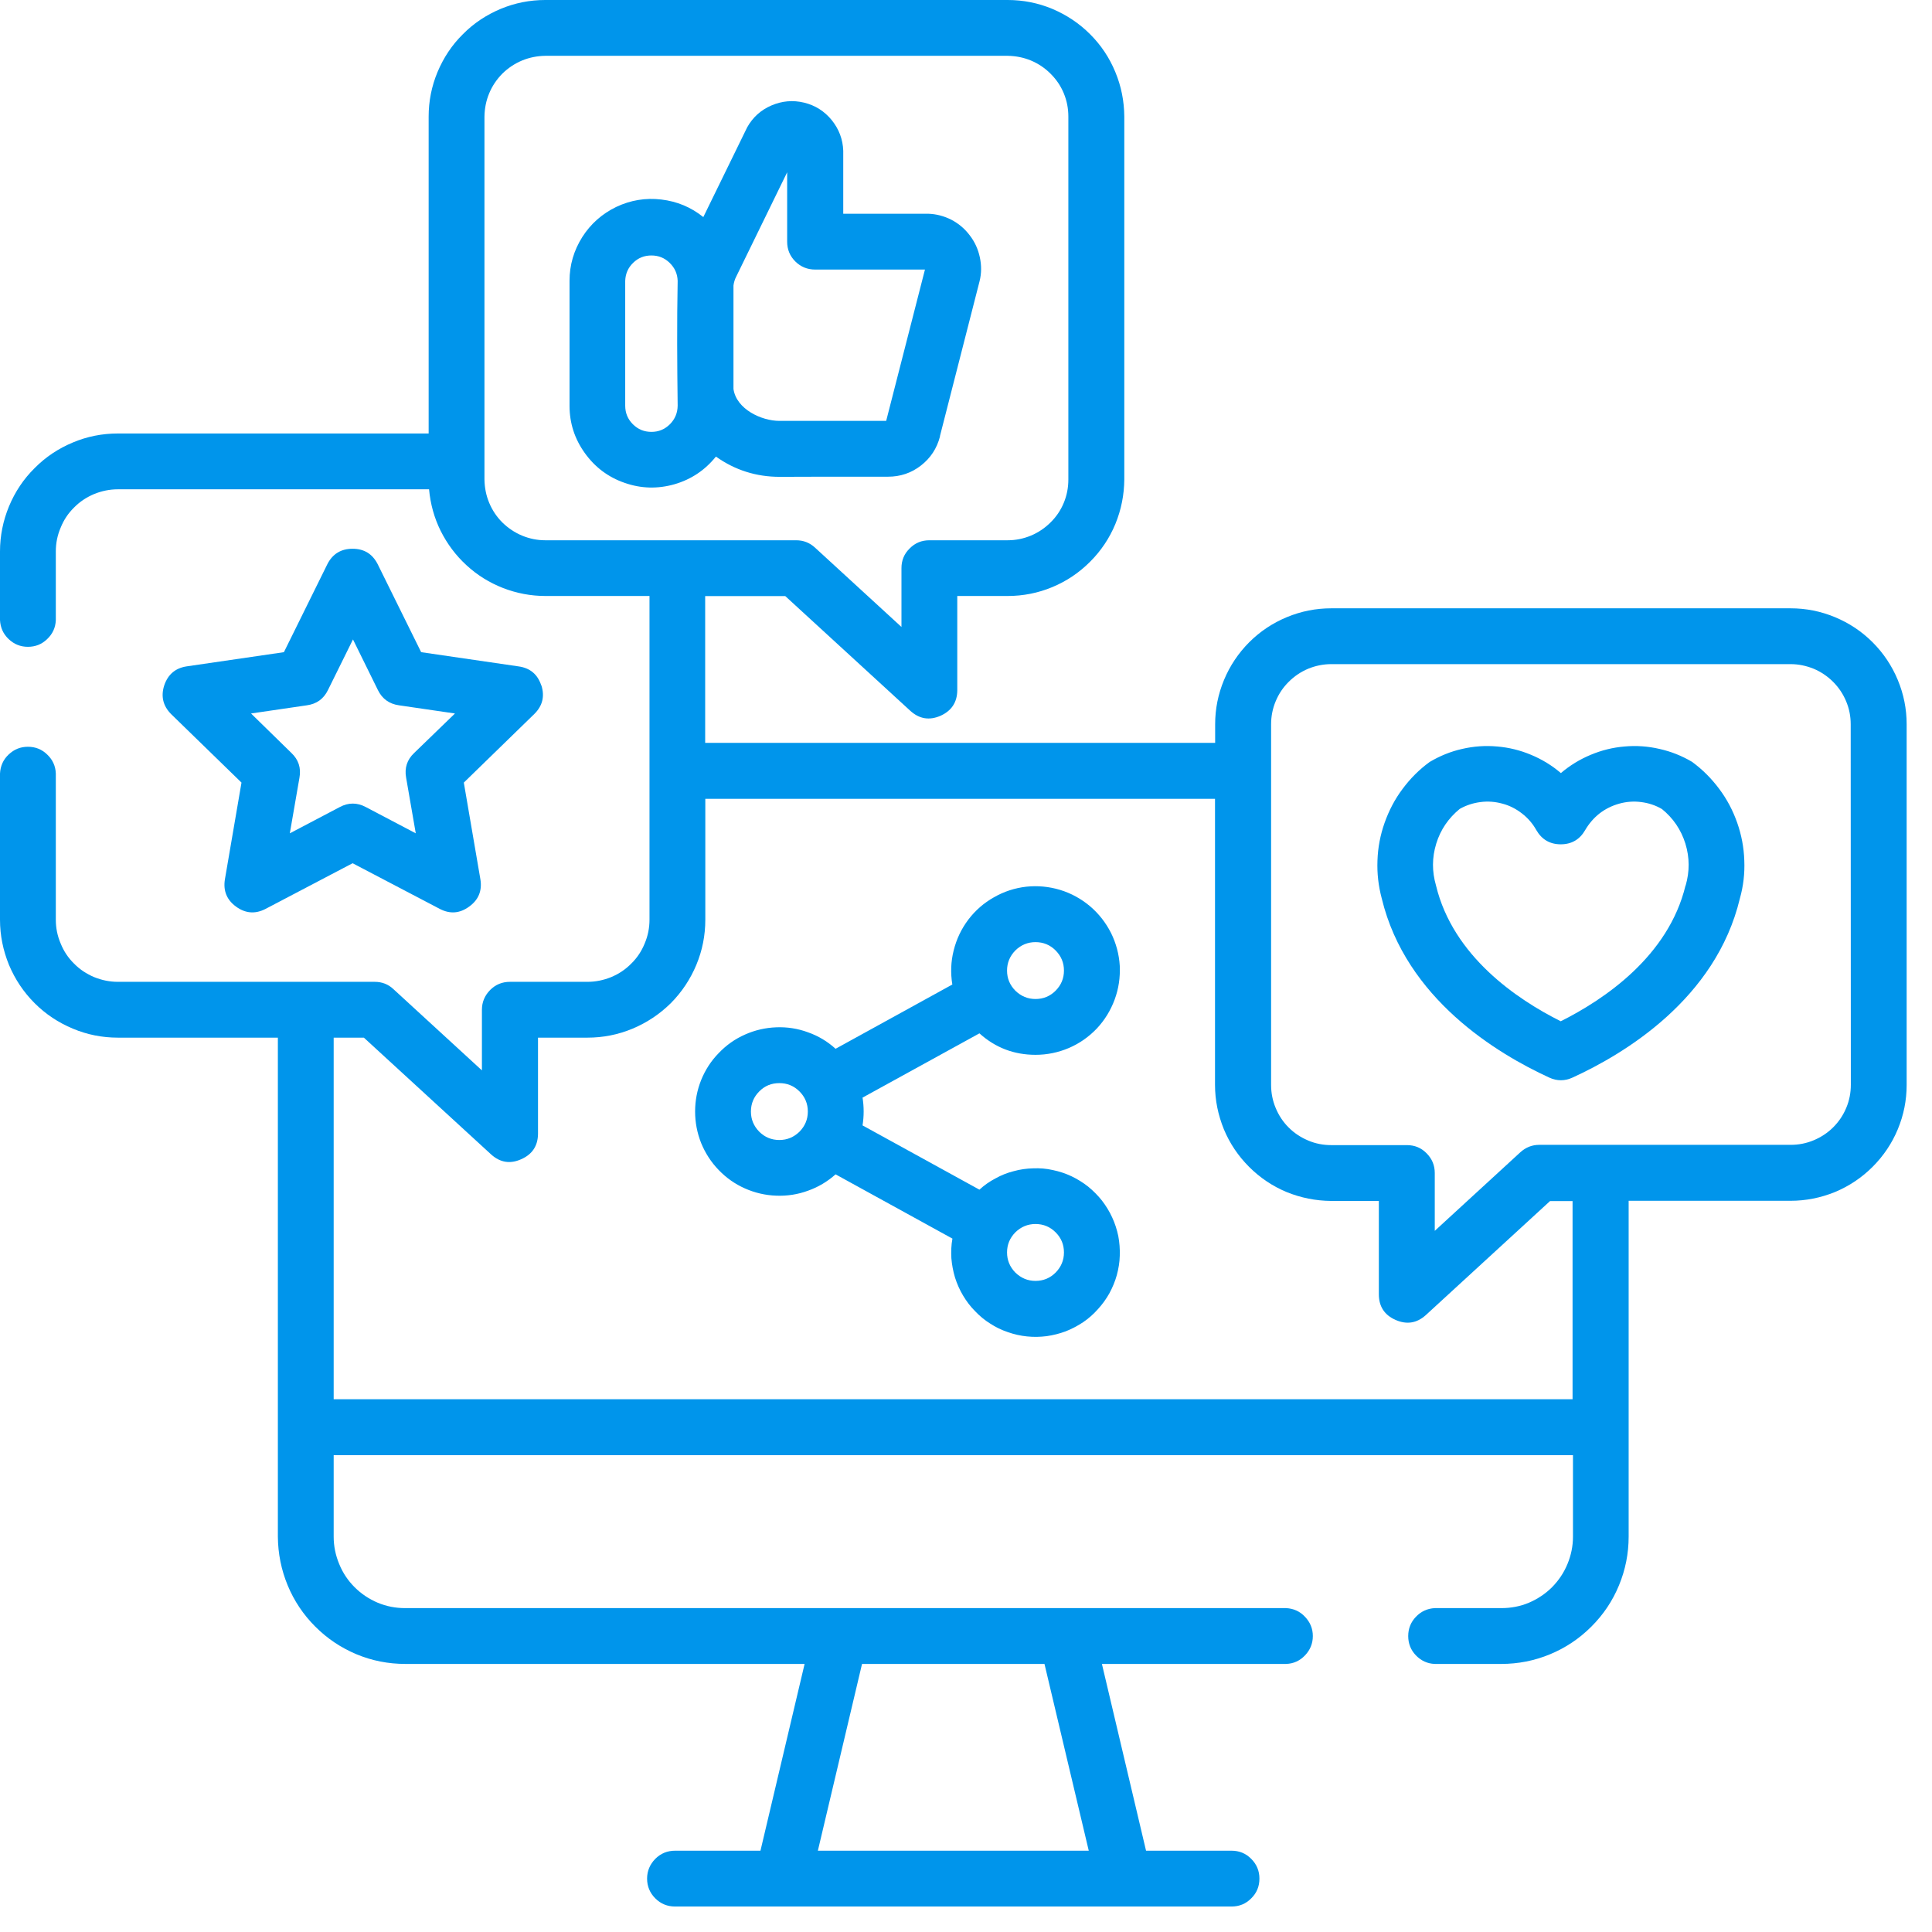
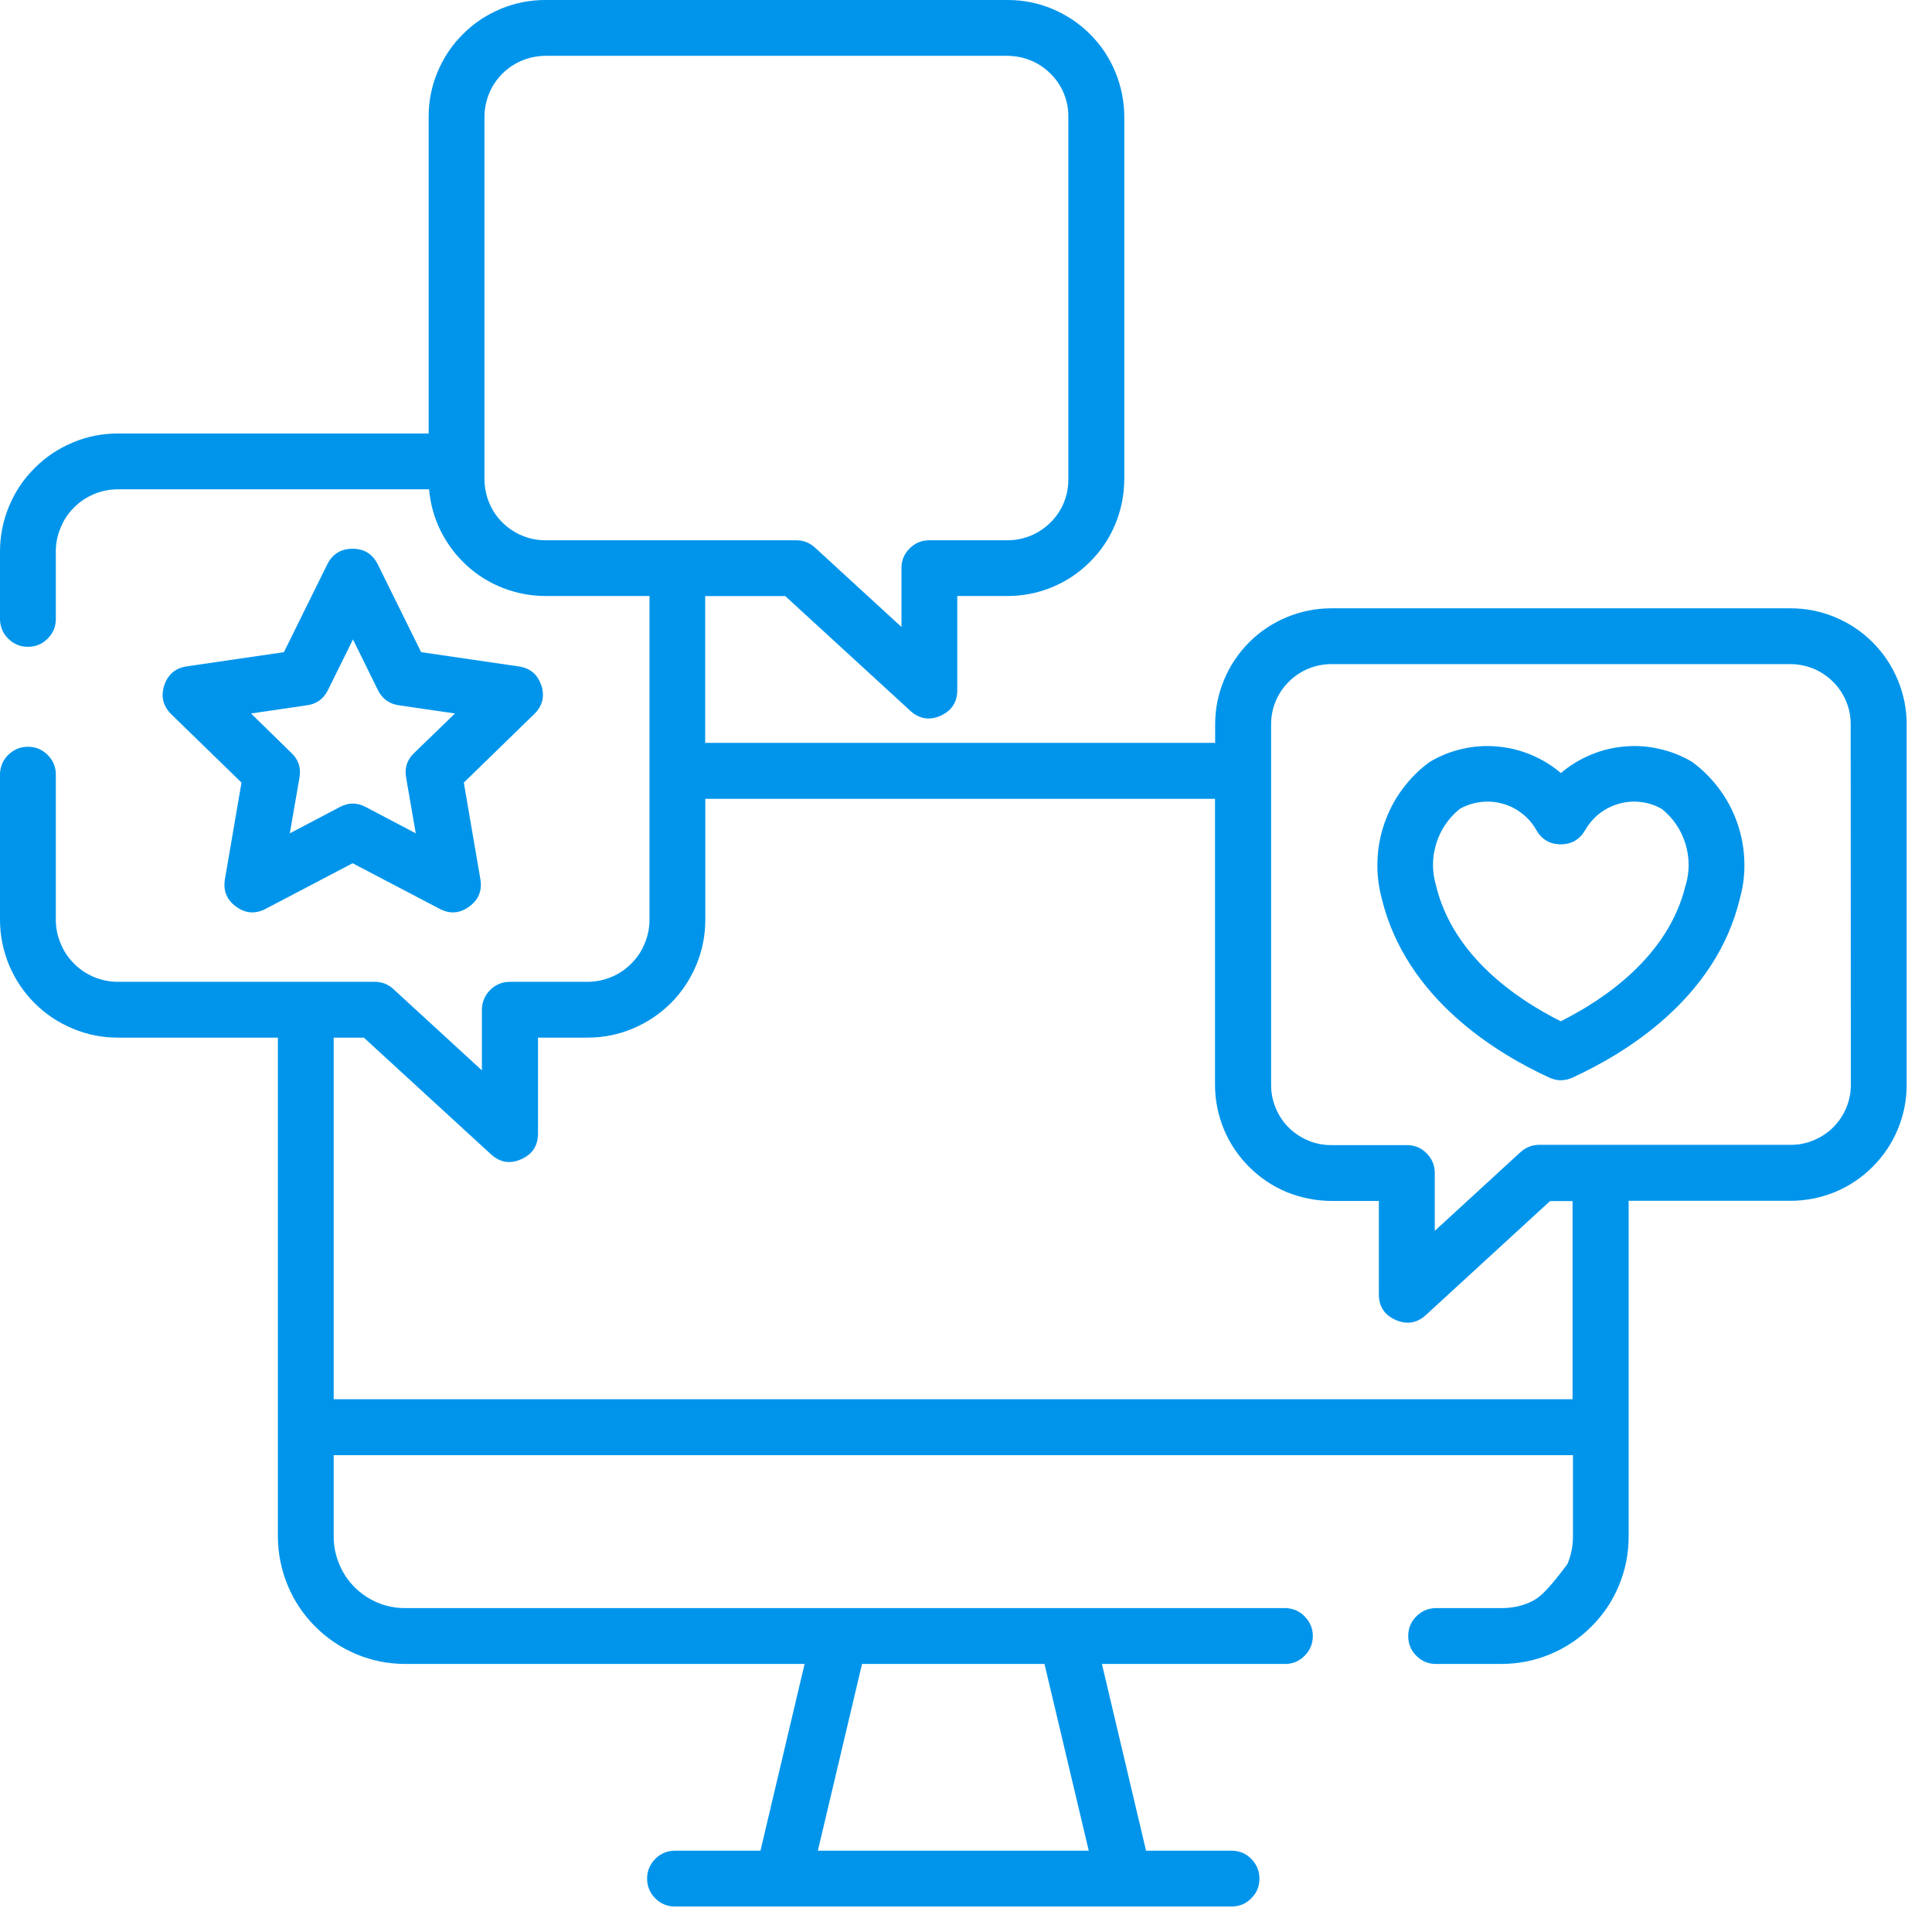
<svg xmlns="http://www.w3.org/2000/svg" width="56.25" viewBox="0 0 56.25 56.25" height="56.25" preserveAspectRatio="xMidYMid meet">
  <defs>
    <clipPath id="clip-0">
      <path d="M 0 0 L 55.512 0 L 55.512 55.512 L 0 55.512 Z M 0 0 " clip-rule="nonzero" />
    </clipPath>
  </defs>
  <path fill="rgb(0%, 58.429%, 92.159%)" d="M 15.758 19.953 C 15.652 19.633 15.434 19.449 15.098 19.402 L 12.262 18.988 L 10.992 16.418 C 10.84 16.125 10.598 15.977 10.266 15.977 C 9.93 15.977 9.688 16.125 9.535 16.418 L 8.266 18.988 L 5.43 19.402 C 5.102 19.453 4.887 19.641 4.781 19.957 C 4.68 20.273 4.746 20.551 4.98 20.789 L 7.031 22.785 L 6.547 25.609 C 6.496 25.938 6.605 26.203 6.875 26.398 C 7.145 26.594 7.43 26.617 7.727 26.465 L 10.266 25.133 L 12.809 26.465 C 13.105 26.617 13.387 26.594 13.656 26.398 C 13.93 26.203 14.039 25.938 13.988 25.609 L 13.504 22.785 L 15.555 20.789 C 15.797 20.551 15.863 20.273 15.762 19.953 Z M 12.059 21.922 C 11.852 22.117 11.773 22.359 11.824 22.641 L 12.105 24.262 L 10.648 23.496 C 10.398 23.363 10.145 23.363 9.895 23.496 L 8.438 24.262 L 8.719 22.641 C 8.77 22.359 8.691 22.117 8.484 21.922 L 7.309 20.773 L 8.934 20.535 C 9.219 20.496 9.422 20.348 9.547 20.094 L 10.277 18.617 L 11.004 20.094 C 11.129 20.348 11.336 20.496 11.617 20.535 L 13.246 20.773 Z M 12.059 21.922 " fill-opacity="1" fill-rule="nonzero" />
-   <path fill="rgb(0%, 58.429%, 92.159%)" d="M 30.148 30.711 C 30.484 30.711 30.809 30.645 31.121 30.512 C 31.43 30.379 31.699 30.191 31.934 29.945 C 32.164 29.699 32.336 29.418 32.453 29.102 C 32.57 28.785 32.617 28.461 32.602 28.121 C 32.582 27.785 32.496 27.465 32.348 27.164 C 32.195 26.863 31.992 26.602 31.734 26.383 C 31.477 26.168 31.188 26.008 30.867 25.91 C 30.543 25.812 30.215 25.781 29.879 25.816 C 29.543 25.855 29.23 25.957 28.938 26.125 C 28.645 26.289 28.395 26.508 28.191 26.777 C 27.988 27.047 27.848 27.344 27.766 27.672 C 27.684 28 27.672 28.328 27.727 28.664 L 24.328 30.535 C 24.09 30.32 23.824 30.16 23.523 30.055 C 23.227 29.945 22.918 29.898 22.602 29.91 C 22.285 29.922 21.98 29.992 21.691 30.121 C 21.398 30.25 21.145 30.43 20.926 30.66 C 20.703 30.887 20.535 31.148 20.414 31.445 C 20.297 31.738 20.238 32.043 20.238 32.363 C 20.238 32.68 20.297 32.984 20.414 33.281 C 20.535 33.574 20.703 33.836 20.926 34.066 C 21.145 34.293 21.398 34.473 21.691 34.602 C 21.98 34.73 22.285 34.801 22.602 34.812 C 22.918 34.824 23.227 34.777 23.523 34.668 C 23.824 34.562 24.09 34.402 24.328 34.191 L 27.73 36.062 C 27.695 36.25 27.688 36.441 27.699 36.633 C 27.715 36.824 27.75 37.012 27.805 37.195 C 27.863 37.379 27.941 37.555 28.039 37.719 C 28.137 37.883 28.25 38.035 28.387 38.172 C 28.52 38.312 28.664 38.434 28.828 38.535 C 28.988 38.641 29.16 38.723 29.344 38.785 C 29.523 38.848 29.711 38.891 29.902 38.91 C 30.094 38.93 30.281 38.926 30.473 38.902 C 30.664 38.875 30.848 38.828 31.027 38.762 C 31.207 38.691 31.375 38.602 31.535 38.496 C 31.695 38.387 31.836 38.262 31.965 38.117 C 32.094 37.977 32.207 37.82 32.301 37.652 C 32.391 37.484 32.465 37.309 32.516 37.125 C 32.566 36.938 32.598 36.75 32.602 36.559 C 32.609 36.367 32.594 36.176 32.559 35.988 C 32.52 35.801 32.461 35.617 32.379 35.441 C 32.301 35.27 32.199 35.105 32.082 34.953 C 31.965 34.805 31.828 34.668 31.68 34.547 C 31.531 34.43 31.367 34.328 31.195 34.246 C 31.02 34.164 30.84 34.105 30.652 34.066 C 30.465 34.023 30.273 34.008 30.082 34.016 C 29.891 34.02 29.699 34.047 29.516 34.098 C 29.328 34.145 29.152 34.215 28.984 34.309 C 28.812 34.398 28.656 34.508 28.516 34.637 L 25.113 32.766 C 25.156 32.496 25.156 32.227 25.113 31.957 L 28.516 30.086 C 28.98 30.504 29.523 30.711 30.152 30.711 Z M 30.148 27.43 C 30.379 27.43 30.574 27.512 30.734 27.672 C 30.895 27.836 30.977 28.027 30.977 28.258 C 30.977 28.488 30.895 28.68 30.734 28.844 C 30.574 29.004 30.379 29.086 30.148 29.086 C 29.922 29.086 29.727 29.004 29.562 28.844 C 29.402 28.68 29.32 28.488 29.32 28.258 C 29.32 28.031 29.402 27.836 29.562 27.672 C 29.727 27.512 29.922 27.43 30.148 27.43 Z M 22.691 33.191 C 22.461 33.191 22.266 33.109 22.105 32.949 C 21.945 32.785 21.863 32.59 21.863 32.363 C 21.863 32.133 21.945 31.938 22.105 31.777 C 22.266 31.613 22.461 31.535 22.691 31.535 C 22.918 31.535 23.113 31.613 23.277 31.777 C 23.438 31.938 23.52 32.133 23.52 32.363 C 23.52 32.59 23.438 32.785 23.277 32.949 C 23.113 33.109 22.918 33.191 22.691 33.191 Z M 30.148 35.637 C 30.379 35.637 30.574 35.719 30.734 35.879 C 30.895 36.039 30.977 36.234 30.977 36.465 C 30.977 36.691 30.895 36.887 30.734 37.051 C 30.574 37.211 30.379 37.293 30.148 37.293 C 29.922 37.293 29.727 37.211 29.562 37.051 C 29.402 36.887 29.32 36.691 29.32 36.465 C 29.32 36.234 29.402 36.043 29.562 35.879 C 29.727 35.719 29.922 35.637 30.148 35.637 Z M 30.148 35.637 " fill-opacity="1" fill-rule="nonzero" />
  <g clip-path="url(#clip-0)">
-     <path fill="rgb(0%, 58.429%, 92.159%)" d="M 52.133 17.711 L 38.758 17.711 C 38.309 17.711 37.879 17.797 37.465 17.969 C 37.051 18.141 36.688 18.383 36.371 18.699 C 36.055 19.016 35.809 19.383 35.637 19.797 C 35.465 20.211 35.379 20.641 35.379 21.086 L 35.379 21.629 L 20.531 21.629 L 20.531 17.355 L 22.863 17.355 L 26.508 20.699 C 26.77 20.934 27.059 20.98 27.383 20.84 C 27.703 20.695 27.867 20.449 27.871 20.102 L 27.871 17.352 L 29.34 17.352 C 29.789 17.352 30.223 17.266 30.637 17.094 C 31.051 16.922 31.418 16.676 31.738 16.355 C 32.055 16.039 32.301 15.672 32.473 15.258 C 32.645 14.84 32.73 14.406 32.734 13.957 L 32.734 3.395 C 32.73 2.945 32.645 2.512 32.473 2.098 C 32.301 1.68 32.055 1.312 31.738 0.996 C 31.418 0.676 31.051 0.434 30.637 0.258 C 30.223 0.086 29.789 0 29.34 0 L 15.875 0 C 15.426 0 14.992 0.086 14.578 0.258 C 14.16 0.434 13.793 0.676 13.477 0.996 C 13.156 1.312 12.914 1.68 12.738 2.098 C 12.566 2.512 12.48 2.945 12.48 3.395 L 12.48 12.621 L 3.434 12.621 C 2.977 12.621 2.539 12.707 2.121 12.883 C 1.699 13.059 1.328 13.305 1.008 13.629 C 0.684 13.949 0.438 14.32 0.262 14.742 C 0.09 15.16 0 15.598 0 16.055 L 0 18.055 C 0.012 18.273 0.094 18.457 0.25 18.605 C 0.41 18.758 0.598 18.832 0.812 18.832 C 1.031 18.832 1.219 18.758 1.375 18.605 C 1.531 18.457 1.617 18.273 1.625 18.055 L 1.625 16.055 C 1.625 15.812 1.672 15.582 1.766 15.363 C 1.855 15.141 1.984 14.945 2.156 14.777 C 2.324 14.605 2.52 14.477 2.742 14.383 C 2.965 14.293 3.195 14.246 3.434 14.246 L 12.492 14.246 C 12.531 14.672 12.641 15.074 12.828 15.453 C 13.02 15.836 13.27 16.172 13.582 16.457 C 13.895 16.746 14.25 16.965 14.648 17.121 C 15.043 17.273 15.453 17.352 15.879 17.352 L 18.91 17.352 L 18.91 26.777 C 18.91 27.02 18.863 27.25 18.77 27.469 C 18.68 27.691 18.551 27.887 18.379 28.055 C 18.211 28.227 18.016 28.355 17.793 28.449 C 17.57 28.539 17.34 28.586 17.102 28.586 L 14.848 28.586 C 14.621 28.586 14.43 28.664 14.27 28.824 C 14.113 28.984 14.031 29.176 14.031 29.398 L 14.031 31.164 L 11.457 28.801 C 11.305 28.656 11.121 28.586 10.91 28.586 L 3.434 28.586 C 3.195 28.586 2.965 28.539 2.742 28.449 C 2.52 28.355 2.324 28.227 2.156 28.055 C 1.984 27.887 1.855 27.691 1.766 27.469 C 1.672 27.25 1.625 27.02 1.625 26.777 L 1.625 22.52 C 1.617 22.301 1.531 22.117 1.375 21.969 C 1.219 21.816 1.031 21.742 0.812 21.742 C 0.598 21.742 0.41 21.816 0.25 21.969 C 0.094 22.117 0.012 22.301 0 22.52 L 0 26.777 C 0 27.234 0.09 27.672 0.262 28.094 C 0.438 28.512 0.684 28.883 1.008 29.207 C 1.328 29.527 1.699 29.773 2.121 29.949 C 2.539 30.125 2.977 30.211 3.434 30.211 L 8.09 30.211 L 8.09 44.738 C 8.094 45.23 8.188 45.703 8.375 46.156 C 8.562 46.609 8.832 47.012 9.18 47.359 C 9.527 47.707 9.926 47.973 10.379 48.164 C 10.832 48.352 11.305 48.445 11.797 48.445 L 23.426 48.445 L 22.141 53.883 L 19.656 53.883 C 19.43 53.883 19.238 53.961 19.078 54.121 C 18.922 54.281 18.84 54.473 18.84 54.695 C 18.84 54.922 18.922 55.113 19.078 55.27 C 19.238 55.43 19.43 55.508 19.656 55.508 L 35.855 55.508 C 36.082 55.508 36.273 55.43 36.43 55.27 C 36.59 55.113 36.668 54.922 36.668 54.695 C 36.668 54.473 36.59 54.281 36.43 54.121 C 36.273 53.961 36.082 53.883 35.855 53.883 L 33.367 53.883 L 32.082 48.445 L 37.445 48.445 C 37.664 48.438 37.848 48.352 37.996 48.195 C 38.145 48.039 38.223 47.852 38.223 47.633 C 38.223 47.418 38.145 47.23 37.996 47.074 C 37.848 46.914 37.664 46.832 37.445 46.82 L 11.793 46.82 C 11.52 46.82 11.254 46.77 11 46.664 C 10.742 46.555 10.52 46.406 10.324 46.211 C 10.129 46.016 9.98 45.793 9.875 45.535 C 9.77 45.281 9.715 45.016 9.715 44.742 L 9.715 42.367 L 45.797 42.367 L 45.797 44.742 C 45.797 45.016 45.742 45.281 45.637 45.535 C 45.531 45.793 45.379 46.016 45.188 46.211 C 44.992 46.406 44.766 46.555 44.512 46.664 C 44.258 46.77 43.992 46.82 43.715 46.82 L 41.773 46.82 C 41.559 46.832 41.375 46.914 41.223 47.074 C 41.074 47.23 41 47.418 41 47.633 C 41 47.852 41.074 48.039 41.223 48.195 C 41.375 48.352 41.559 48.438 41.773 48.445 L 43.711 48.445 C 44.203 48.445 44.676 48.352 45.129 48.164 C 45.582 47.977 45.984 47.707 46.332 47.359 C 46.68 47.012 46.949 46.613 47.137 46.156 C 47.324 45.703 47.418 45.23 47.418 44.738 L 47.418 34.961 L 52.129 34.961 C 52.578 34.961 53.008 34.875 53.422 34.707 C 53.836 34.535 54.203 34.289 54.52 33.973 C 54.836 33.656 55.082 33.293 55.254 32.879 C 55.426 32.465 55.512 32.035 55.512 31.586 L 55.512 21.086 C 55.512 20.641 55.426 20.211 55.254 19.797 C 55.082 19.383 54.836 19.016 54.52 18.699 C 54.203 18.383 53.84 18.141 53.426 17.969 C 53.012 17.797 52.582 17.711 52.133 17.711 Z M 14.105 13.961 L 14.105 3.395 C 14.109 3.16 14.152 2.934 14.242 2.719 C 14.332 2.5 14.461 2.312 14.625 2.145 C 14.793 1.98 14.984 1.852 15.199 1.762 C 15.418 1.672 15.641 1.629 15.875 1.625 L 29.34 1.625 C 29.574 1.629 29.797 1.672 30.016 1.762 C 30.23 1.852 30.422 1.98 30.586 2.145 C 30.754 2.312 30.883 2.5 30.973 2.719 C 31.062 2.934 31.105 3.16 31.105 3.395 L 31.105 13.961 C 31.105 14.195 31.062 14.422 30.973 14.637 C 30.883 14.855 30.754 15.047 30.586 15.211 C 30.422 15.375 30.23 15.504 30.016 15.594 C 29.797 15.684 29.574 15.73 29.34 15.73 L 27.059 15.73 C 26.832 15.73 26.641 15.809 26.484 15.969 C 26.324 16.125 26.246 16.316 26.246 16.543 L 26.246 18.254 L 23.73 15.945 C 23.574 15.801 23.391 15.73 23.18 15.73 L 15.875 15.73 C 15.641 15.73 15.418 15.684 15.199 15.594 C 14.984 15.504 14.793 15.375 14.625 15.211 C 14.461 15.047 14.332 14.855 14.242 14.637 C 14.152 14.422 14.109 14.195 14.105 13.961 Z M 30.41 48.445 L 31.699 53.883 L 23.812 53.883 L 25.098 48.445 Z M 45.797 40.738 L 9.715 40.738 L 9.715 30.211 L 10.594 30.211 L 14.301 33.613 C 14.562 33.848 14.855 33.895 15.176 33.75 C 15.496 33.609 15.66 33.363 15.664 33.012 L 15.664 30.211 L 17.102 30.211 C 17.559 30.211 17.996 30.125 18.418 29.949 C 18.836 29.773 19.207 29.527 19.531 29.207 C 19.852 28.883 20.098 28.512 20.273 28.094 C 20.449 27.672 20.535 27.234 20.535 26.777 L 20.535 23.258 L 35.375 23.258 L 35.375 31.586 C 35.375 32.035 35.465 32.465 35.633 32.879 C 35.805 33.293 36.051 33.656 36.367 33.973 C 36.684 34.289 37.047 34.535 37.461 34.707 C 37.875 34.875 38.305 34.961 38.754 34.965 L 40.145 34.965 L 40.145 37.691 C 40.148 38.043 40.312 38.289 40.633 38.43 C 40.953 38.57 41.246 38.527 41.508 38.293 L 45.129 34.969 L 45.785 34.969 L 45.785 40.738 Z M 53.887 31.582 C 53.887 31.816 53.844 32.039 53.754 32.254 C 53.664 32.469 53.539 32.656 53.375 32.82 C 53.211 32.984 53.02 33.109 52.805 33.199 C 52.59 33.289 52.367 33.332 52.137 33.332 L 44.816 33.332 C 44.605 33.332 44.422 33.406 44.266 33.547 L 41.773 35.836 L 41.773 34.152 C 41.773 33.93 41.695 33.738 41.535 33.578 C 41.379 33.418 41.188 33.34 40.961 33.34 L 38.758 33.34 C 38.527 33.34 38.301 33.297 38.09 33.207 C 37.875 33.117 37.684 32.992 37.52 32.828 C 37.355 32.664 37.23 32.473 37.141 32.258 C 37.051 32.043 37.008 31.82 37.008 31.59 L 37.008 21.086 C 37.008 20.855 37.051 20.633 37.141 20.418 C 37.23 20.203 37.355 20.016 37.52 19.852 C 37.684 19.688 37.875 19.559 38.09 19.469 C 38.301 19.383 38.527 19.336 38.758 19.336 L 52.133 19.336 C 52.363 19.336 52.586 19.383 52.801 19.469 C 53.016 19.559 53.207 19.688 53.371 19.852 C 53.535 20.016 53.66 20.203 53.75 20.418 C 53.84 20.633 53.883 20.855 53.883 21.086 Z M 53.887 31.582 " fill-opacity="1" fill-rule="nonzero" />
+     <path fill="rgb(0%, 58.429%, 92.159%)" d="M 52.133 17.711 L 38.758 17.711 C 38.309 17.711 37.879 17.797 37.465 17.969 C 37.051 18.141 36.688 18.383 36.371 18.699 C 36.055 19.016 35.809 19.383 35.637 19.797 C 35.465 20.211 35.379 20.641 35.379 21.086 L 35.379 21.629 L 20.531 21.629 L 20.531 17.355 L 22.863 17.355 L 26.508 20.699 C 26.77 20.934 27.059 20.98 27.383 20.84 C 27.703 20.695 27.867 20.449 27.871 20.102 L 27.871 17.352 L 29.34 17.352 C 29.789 17.352 30.223 17.266 30.637 17.094 C 31.051 16.922 31.418 16.676 31.738 16.355 C 32.055 16.039 32.301 15.672 32.473 15.258 C 32.645 14.84 32.73 14.406 32.734 13.957 L 32.734 3.395 C 32.73 2.945 32.645 2.512 32.473 2.098 C 32.301 1.68 32.055 1.312 31.738 0.996 C 31.418 0.676 31.051 0.434 30.637 0.258 C 30.223 0.086 29.789 0 29.34 0 L 15.875 0 C 15.426 0 14.992 0.086 14.578 0.258 C 14.16 0.434 13.793 0.676 13.477 0.996 C 13.156 1.312 12.914 1.68 12.738 2.098 C 12.566 2.512 12.48 2.945 12.48 3.395 L 12.48 12.621 L 3.434 12.621 C 2.977 12.621 2.539 12.707 2.121 12.883 C 1.699 13.059 1.328 13.305 1.008 13.629 C 0.684 13.949 0.438 14.32 0.262 14.742 C 0.09 15.16 0 15.598 0 16.055 L 0 18.055 C 0.012 18.273 0.094 18.457 0.25 18.605 C 0.41 18.758 0.598 18.832 0.812 18.832 C 1.031 18.832 1.219 18.758 1.375 18.605 C 1.531 18.457 1.617 18.273 1.625 18.055 L 1.625 16.055 C 1.625 15.812 1.672 15.582 1.766 15.363 C 1.855 15.141 1.984 14.945 2.156 14.777 C 2.324 14.605 2.52 14.477 2.742 14.383 C 2.965 14.293 3.195 14.246 3.434 14.246 L 12.492 14.246 C 12.531 14.672 12.641 15.074 12.828 15.453 C 13.02 15.836 13.27 16.172 13.582 16.457 C 13.895 16.746 14.25 16.965 14.648 17.121 C 15.043 17.273 15.453 17.352 15.879 17.352 L 18.91 17.352 L 18.91 26.777 C 18.91 27.02 18.863 27.25 18.77 27.469 C 18.68 27.691 18.551 27.887 18.379 28.055 C 18.211 28.227 18.016 28.355 17.793 28.449 C 17.57 28.539 17.34 28.586 17.102 28.586 L 14.848 28.586 C 14.621 28.586 14.43 28.664 14.27 28.824 C 14.113 28.984 14.031 29.176 14.031 29.398 L 14.031 31.164 L 11.457 28.801 C 11.305 28.656 11.121 28.586 10.91 28.586 L 3.434 28.586 C 3.195 28.586 2.965 28.539 2.742 28.449 C 2.52 28.355 2.324 28.227 2.156 28.055 C 1.984 27.887 1.855 27.691 1.766 27.469 C 1.672 27.25 1.625 27.02 1.625 26.777 L 1.625 22.52 C 1.617 22.301 1.531 22.117 1.375 21.969 C 1.219 21.816 1.031 21.742 0.812 21.742 C 0.598 21.742 0.41 21.816 0.25 21.969 C 0.094 22.117 0.012 22.301 0 22.52 L 0 26.777 C 0 27.234 0.09 27.672 0.262 28.094 C 0.438 28.512 0.684 28.883 1.008 29.207 C 1.328 29.527 1.699 29.773 2.121 29.949 C 2.539 30.125 2.977 30.211 3.434 30.211 L 8.09 30.211 L 8.09 44.738 C 8.094 45.23 8.188 45.703 8.375 46.156 C 8.562 46.609 8.832 47.012 9.18 47.359 C 9.527 47.707 9.926 47.973 10.379 48.164 C 10.832 48.352 11.305 48.445 11.797 48.445 L 23.426 48.445 L 22.141 53.883 L 19.656 53.883 C 19.43 53.883 19.238 53.961 19.078 54.121 C 18.922 54.281 18.84 54.473 18.84 54.695 C 18.84 54.922 18.922 55.113 19.078 55.27 C 19.238 55.43 19.43 55.508 19.656 55.508 L 35.855 55.508 C 36.082 55.508 36.273 55.43 36.43 55.27 C 36.59 55.113 36.668 54.922 36.668 54.695 C 36.668 54.473 36.59 54.281 36.43 54.121 C 36.273 53.961 36.082 53.883 35.855 53.883 L 33.367 53.883 L 32.082 48.445 L 37.445 48.445 C 37.664 48.438 37.848 48.352 37.996 48.195 C 38.145 48.039 38.223 47.852 38.223 47.633 C 38.223 47.418 38.145 47.23 37.996 47.074 C 37.848 46.914 37.664 46.832 37.445 46.82 L 11.793 46.82 C 11.52 46.82 11.254 46.77 11 46.664 C 10.742 46.555 10.52 46.406 10.324 46.211 C 10.129 46.016 9.98 45.793 9.875 45.535 C 9.77 45.281 9.715 45.016 9.715 44.742 L 9.715 42.367 L 45.797 42.367 L 45.797 44.742 C 45.797 45.016 45.742 45.281 45.637 45.535 C 44.992 46.406 44.766 46.555 44.512 46.664 C 44.258 46.77 43.992 46.82 43.715 46.82 L 41.773 46.82 C 41.559 46.832 41.375 46.914 41.223 47.074 C 41.074 47.23 41 47.418 41 47.633 C 41 47.852 41.074 48.039 41.223 48.195 C 41.375 48.352 41.559 48.438 41.773 48.445 L 43.711 48.445 C 44.203 48.445 44.676 48.352 45.129 48.164 C 45.582 47.977 45.984 47.707 46.332 47.359 C 46.68 47.012 46.949 46.613 47.137 46.156 C 47.324 45.703 47.418 45.23 47.418 44.738 L 47.418 34.961 L 52.129 34.961 C 52.578 34.961 53.008 34.875 53.422 34.707 C 53.836 34.535 54.203 34.289 54.52 33.973 C 54.836 33.656 55.082 33.293 55.254 32.879 C 55.426 32.465 55.512 32.035 55.512 31.586 L 55.512 21.086 C 55.512 20.641 55.426 20.211 55.254 19.797 C 55.082 19.383 54.836 19.016 54.52 18.699 C 54.203 18.383 53.84 18.141 53.426 17.969 C 53.012 17.797 52.582 17.711 52.133 17.711 Z M 14.105 13.961 L 14.105 3.395 C 14.109 3.16 14.152 2.934 14.242 2.719 C 14.332 2.5 14.461 2.312 14.625 2.145 C 14.793 1.98 14.984 1.852 15.199 1.762 C 15.418 1.672 15.641 1.629 15.875 1.625 L 29.34 1.625 C 29.574 1.629 29.797 1.672 30.016 1.762 C 30.23 1.852 30.422 1.98 30.586 2.145 C 30.754 2.312 30.883 2.5 30.973 2.719 C 31.062 2.934 31.105 3.16 31.105 3.395 L 31.105 13.961 C 31.105 14.195 31.062 14.422 30.973 14.637 C 30.883 14.855 30.754 15.047 30.586 15.211 C 30.422 15.375 30.23 15.504 30.016 15.594 C 29.797 15.684 29.574 15.73 29.34 15.73 L 27.059 15.73 C 26.832 15.73 26.641 15.809 26.484 15.969 C 26.324 16.125 26.246 16.316 26.246 16.543 L 26.246 18.254 L 23.73 15.945 C 23.574 15.801 23.391 15.73 23.18 15.73 L 15.875 15.73 C 15.641 15.73 15.418 15.684 15.199 15.594 C 14.984 15.504 14.793 15.375 14.625 15.211 C 14.461 15.047 14.332 14.855 14.242 14.637 C 14.152 14.422 14.109 14.195 14.105 13.961 Z M 30.41 48.445 L 31.699 53.883 L 23.812 53.883 L 25.098 48.445 Z M 45.797 40.738 L 9.715 40.738 L 9.715 30.211 L 10.594 30.211 L 14.301 33.613 C 14.562 33.848 14.855 33.895 15.176 33.75 C 15.496 33.609 15.66 33.363 15.664 33.012 L 15.664 30.211 L 17.102 30.211 C 17.559 30.211 17.996 30.125 18.418 29.949 C 18.836 29.773 19.207 29.527 19.531 29.207 C 19.852 28.883 20.098 28.512 20.273 28.094 C 20.449 27.672 20.535 27.234 20.535 26.777 L 20.535 23.258 L 35.375 23.258 L 35.375 31.586 C 35.375 32.035 35.465 32.465 35.633 32.879 C 35.805 33.293 36.051 33.656 36.367 33.973 C 36.684 34.289 37.047 34.535 37.461 34.707 C 37.875 34.875 38.305 34.961 38.754 34.965 L 40.145 34.965 L 40.145 37.691 C 40.148 38.043 40.312 38.289 40.633 38.43 C 40.953 38.57 41.246 38.527 41.508 38.293 L 45.129 34.969 L 45.785 34.969 L 45.785 40.738 Z M 53.887 31.582 C 53.887 31.816 53.844 32.039 53.754 32.254 C 53.664 32.469 53.539 32.656 53.375 32.82 C 53.211 32.984 53.02 33.109 52.805 33.199 C 52.59 33.289 52.367 33.332 52.137 33.332 L 44.816 33.332 C 44.605 33.332 44.422 33.406 44.266 33.547 L 41.773 35.836 L 41.773 34.152 C 41.773 33.93 41.695 33.738 41.535 33.578 C 41.379 33.418 41.188 33.34 40.961 33.34 L 38.758 33.34 C 38.527 33.34 38.301 33.297 38.09 33.207 C 37.875 33.117 37.684 32.992 37.52 32.828 C 37.355 32.664 37.23 32.473 37.141 32.258 C 37.051 32.043 37.008 31.82 37.008 31.59 L 37.008 21.086 C 37.008 20.855 37.051 20.633 37.141 20.418 C 37.23 20.203 37.355 20.016 37.52 19.852 C 37.684 19.688 37.875 19.559 38.09 19.469 C 38.301 19.383 38.527 19.336 38.758 19.336 L 52.133 19.336 C 52.363 19.336 52.586 19.383 52.801 19.469 C 53.016 19.559 53.207 19.688 53.371 19.852 C 53.535 20.016 53.66 20.203 53.75 20.418 C 53.84 20.633 53.883 20.855 53.883 21.086 Z M 53.887 31.582 " fill-opacity="1" fill-rule="nonzero" />
  </g>
  <path fill="rgb(0%, 58.429%, 92.159%)" d="M 49.262 22.18 C 48.965 22.004 48.648 21.879 48.316 21.805 C 47.98 21.727 47.641 21.703 47.301 21.734 C 46.957 21.762 46.629 21.844 46.312 21.977 C 45.996 22.109 45.707 22.285 45.445 22.508 C 45.184 22.285 44.895 22.109 44.578 21.977 C 44.262 21.844 43.93 21.762 43.59 21.734 C 43.246 21.703 42.906 21.727 42.57 21.805 C 42.238 21.879 41.922 22.008 41.625 22.184 C 41.324 22.402 41.059 22.668 40.836 22.969 C 40.609 23.27 40.438 23.602 40.312 23.957 C 40.188 24.309 40.117 24.676 40.105 25.051 C 40.09 25.43 40.133 25.797 40.23 26.16 C 40.934 29.078 43.586 30.676 45.109 31.375 C 45.332 31.477 45.559 31.477 45.781 31.375 C 47.301 30.68 49.957 29.082 50.656 26.16 C 50.758 25.797 50.801 25.43 50.785 25.051 C 50.773 24.676 50.703 24.309 50.578 23.953 C 50.453 23.598 50.281 23.27 50.055 22.969 C 49.828 22.664 49.566 22.402 49.262 22.18 Z M 49.074 25.781 C 48.578 27.84 46.711 29.098 45.441 29.734 C 44.168 29.098 42.305 27.84 41.809 25.781 C 41.691 25.375 41.691 24.969 41.816 24.562 C 41.941 24.156 42.172 23.82 42.5 23.551 C 42.688 23.445 42.891 23.379 43.105 23.352 C 43.32 23.324 43.531 23.34 43.742 23.398 C 43.953 23.453 44.141 23.551 44.312 23.684 C 44.484 23.816 44.625 23.98 44.73 24.168 C 44.887 24.441 45.125 24.582 45.441 24.582 C 45.758 24.582 45.996 24.441 46.152 24.168 C 46.262 23.98 46.402 23.816 46.57 23.684 C 46.742 23.551 46.934 23.457 47.145 23.398 C 47.352 23.34 47.566 23.324 47.781 23.352 C 47.996 23.379 48.199 23.445 48.387 23.555 C 48.715 23.82 48.945 24.16 49.07 24.562 C 49.195 24.969 49.195 25.375 49.078 25.781 Z M 49.074 25.781 " fill-opacity="1" fill-rule="nonzero" />
-   <path fill="rgb(0%, 58.429%, 92.159%)" d="M 24.039 13.879 C 24.645 13.879 25.25 13.879 25.855 13.879 C 26.211 13.879 26.531 13.773 26.812 13.555 C 27.094 13.336 27.277 13.055 27.367 12.711 L 27.367 12.695 L 28.52 8.188 C 28.578 7.957 28.578 7.723 28.527 7.488 C 28.477 7.254 28.379 7.039 28.234 6.852 C 28.09 6.66 27.91 6.508 27.699 6.398 C 27.484 6.289 27.258 6.23 27.02 6.223 C 26.195 6.223 25.371 6.223 24.551 6.223 L 24.551 4.387 C 24.539 4.055 24.426 3.758 24.215 3.496 C 24.004 3.238 23.734 3.066 23.41 2.988 C 23.086 2.91 22.77 2.938 22.461 3.07 C 22.152 3.203 21.918 3.414 21.754 3.707 L 20.477 6.32 C 20.117 6.031 19.711 5.863 19.254 5.809 C 18.797 5.754 18.359 5.828 17.945 6.023 C 17.531 6.223 17.199 6.516 16.953 6.902 C 16.707 7.293 16.582 7.715 16.582 8.176 L 16.582 11.812 C 16.582 12.32 16.73 12.777 17.027 13.191 C 17.324 13.605 17.711 13.895 18.188 14.059 C 18.668 14.227 19.152 14.238 19.641 14.098 C 20.125 13.957 20.527 13.688 20.844 13.293 C 21.398 13.688 22.02 13.883 22.699 13.883 Z M 18.965 12.574 C 18.754 12.574 18.574 12.5 18.426 12.352 C 18.277 12.203 18.203 12.023 18.203 11.812 L 18.203 8.176 C 18.211 7.969 18.285 7.797 18.434 7.652 C 18.582 7.508 18.758 7.438 18.965 7.438 C 19.172 7.438 19.348 7.508 19.496 7.652 C 19.645 7.797 19.723 7.969 19.73 8.176 C 19.707 9.387 19.715 10.602 19.73 11.812 C 19.727 12.023 19.652 12.203 19.504 12.352 C 19.355 12.5 19.176 12.574 18.969 12.574 Z M 21.355 11.324 L 21.355 8.312 C 21.367 8.219 21.395 8.129 21.438 8.047 L 22.918 5.016 L 22.918 7.035 C 22.918 7.262 22.996 7.453 23.156 7.613 C 23.316 7.77 23.508 7.848 23.73 7.848 C 24.797 7.848 25.863 7.848 26.93 7.848 L 25.801 12.254 C 24.766 12.254 23.73 12.254 22.691 12.254 C 22.172 12.254 21.438 11.914 21.355 11.324 Z M 21.355 11.324 " fill-opacity="1" fill-rule="nonzero" />
</svg>